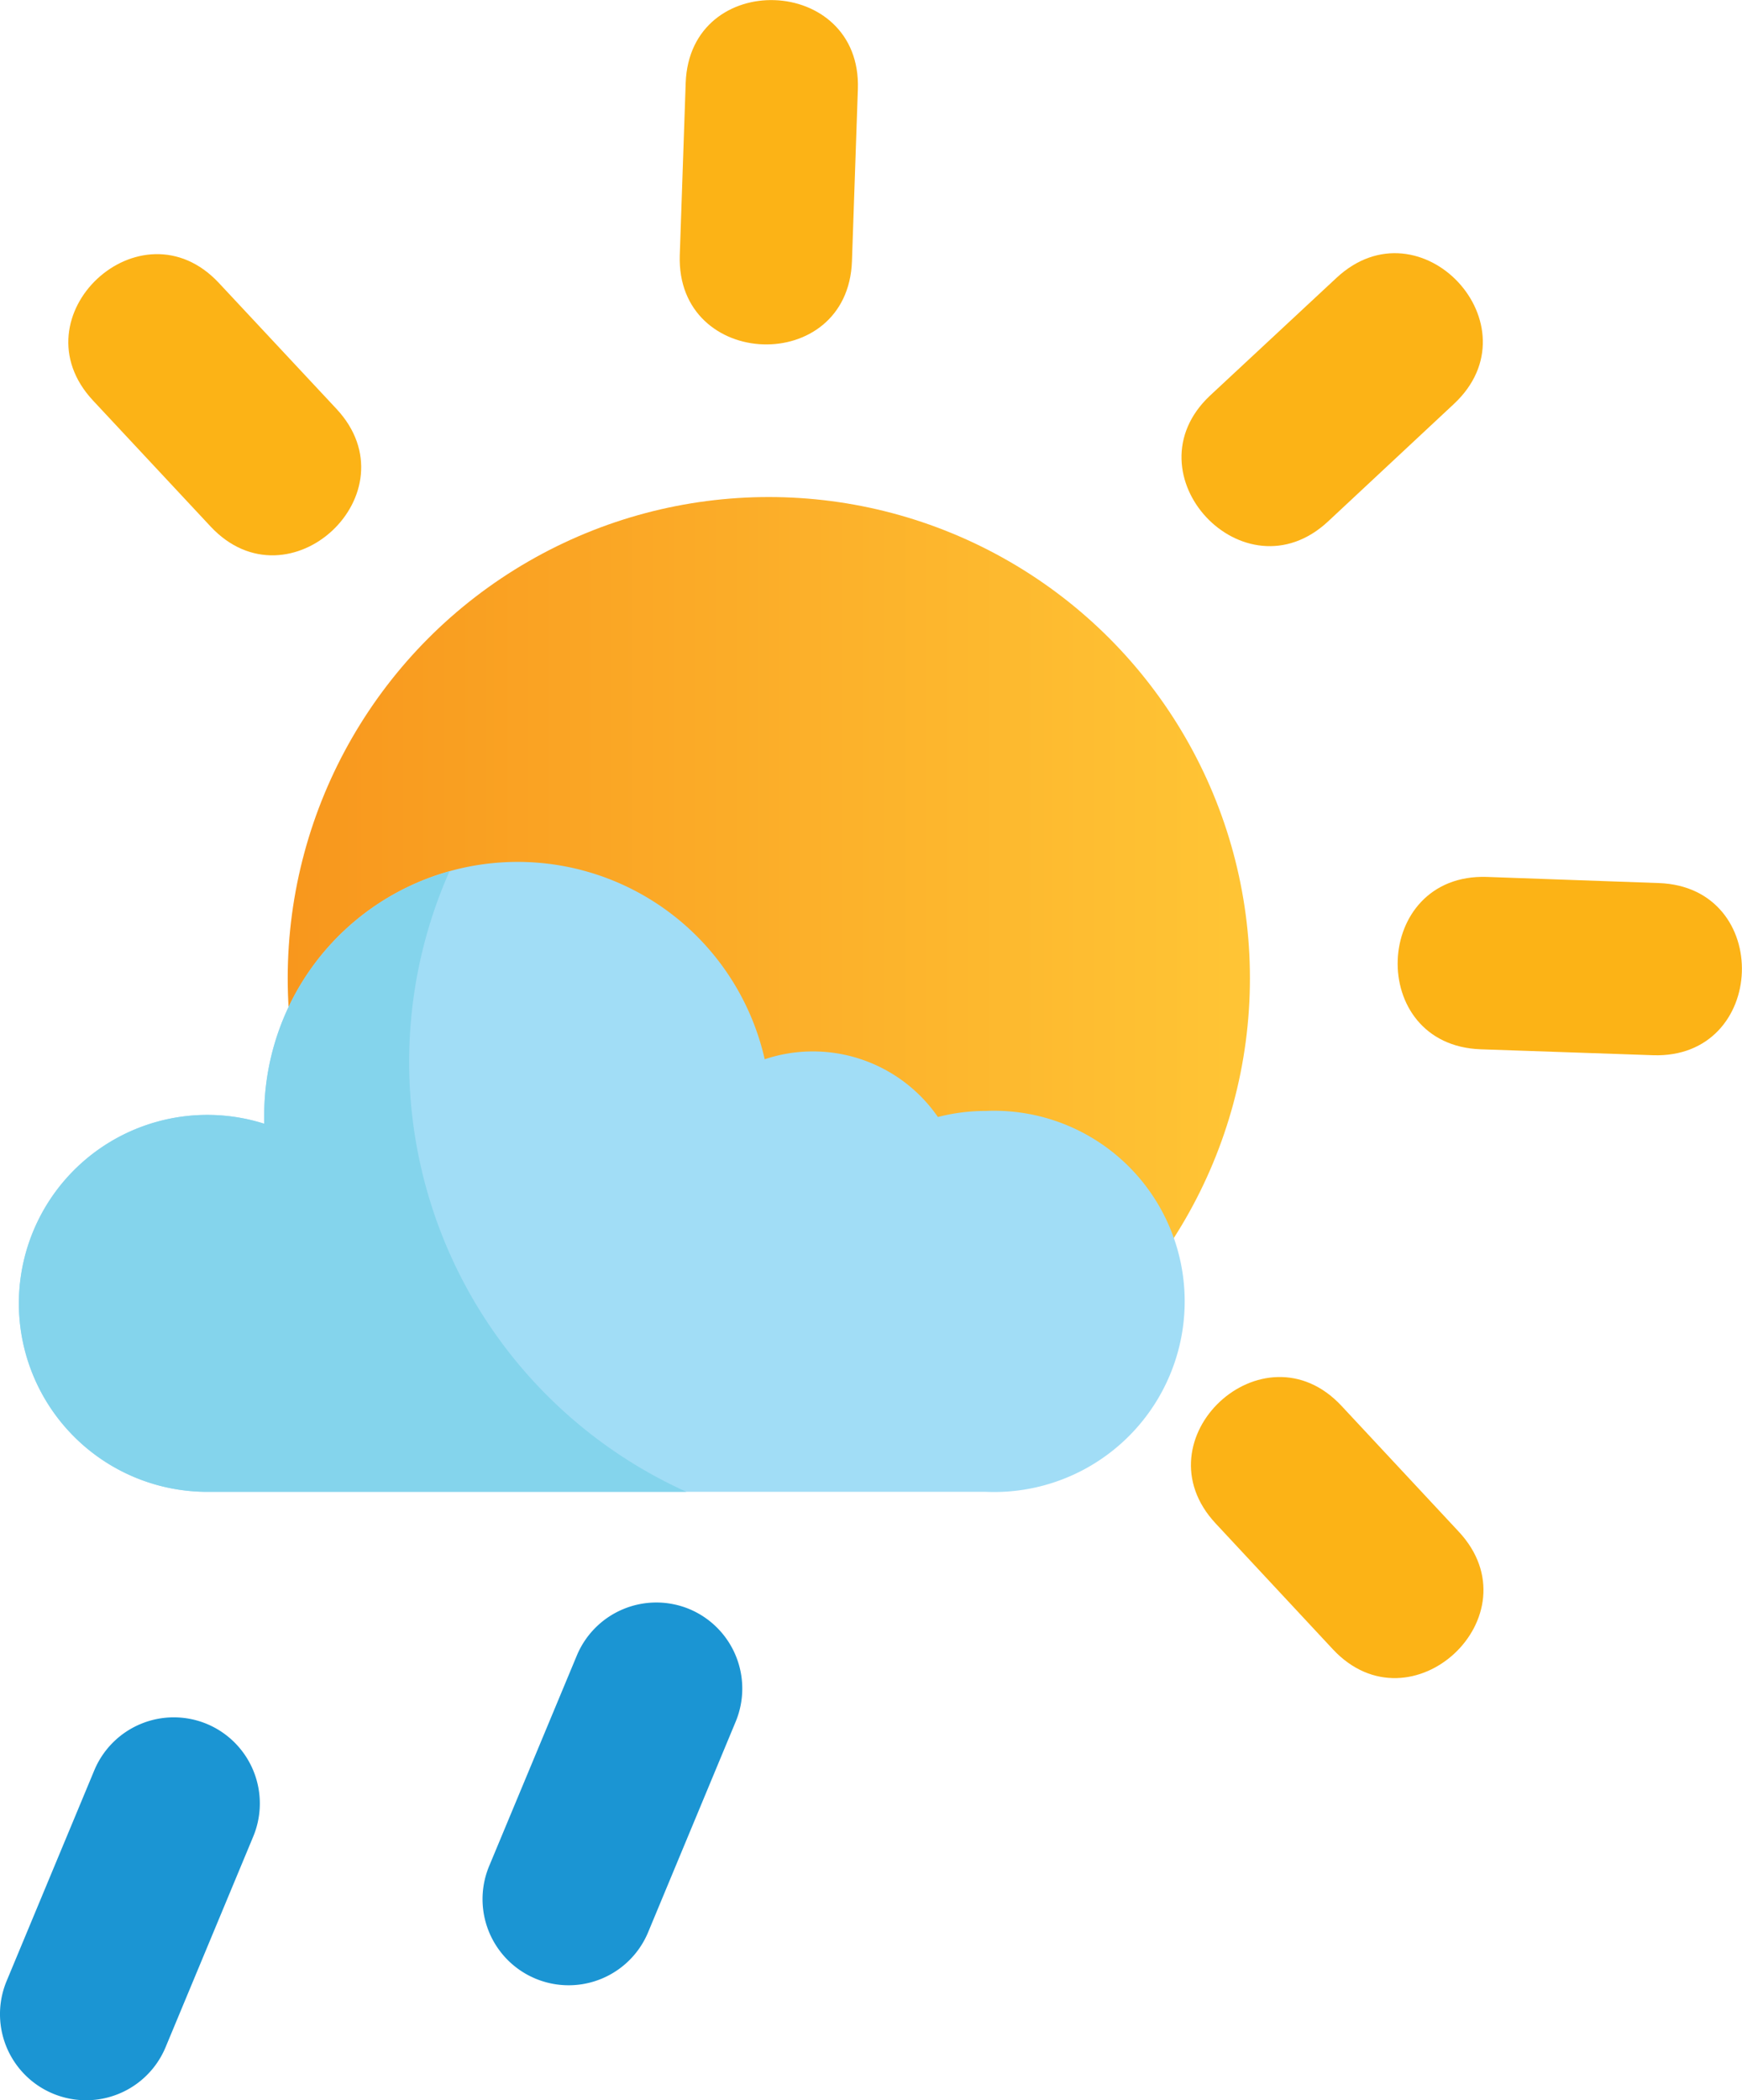
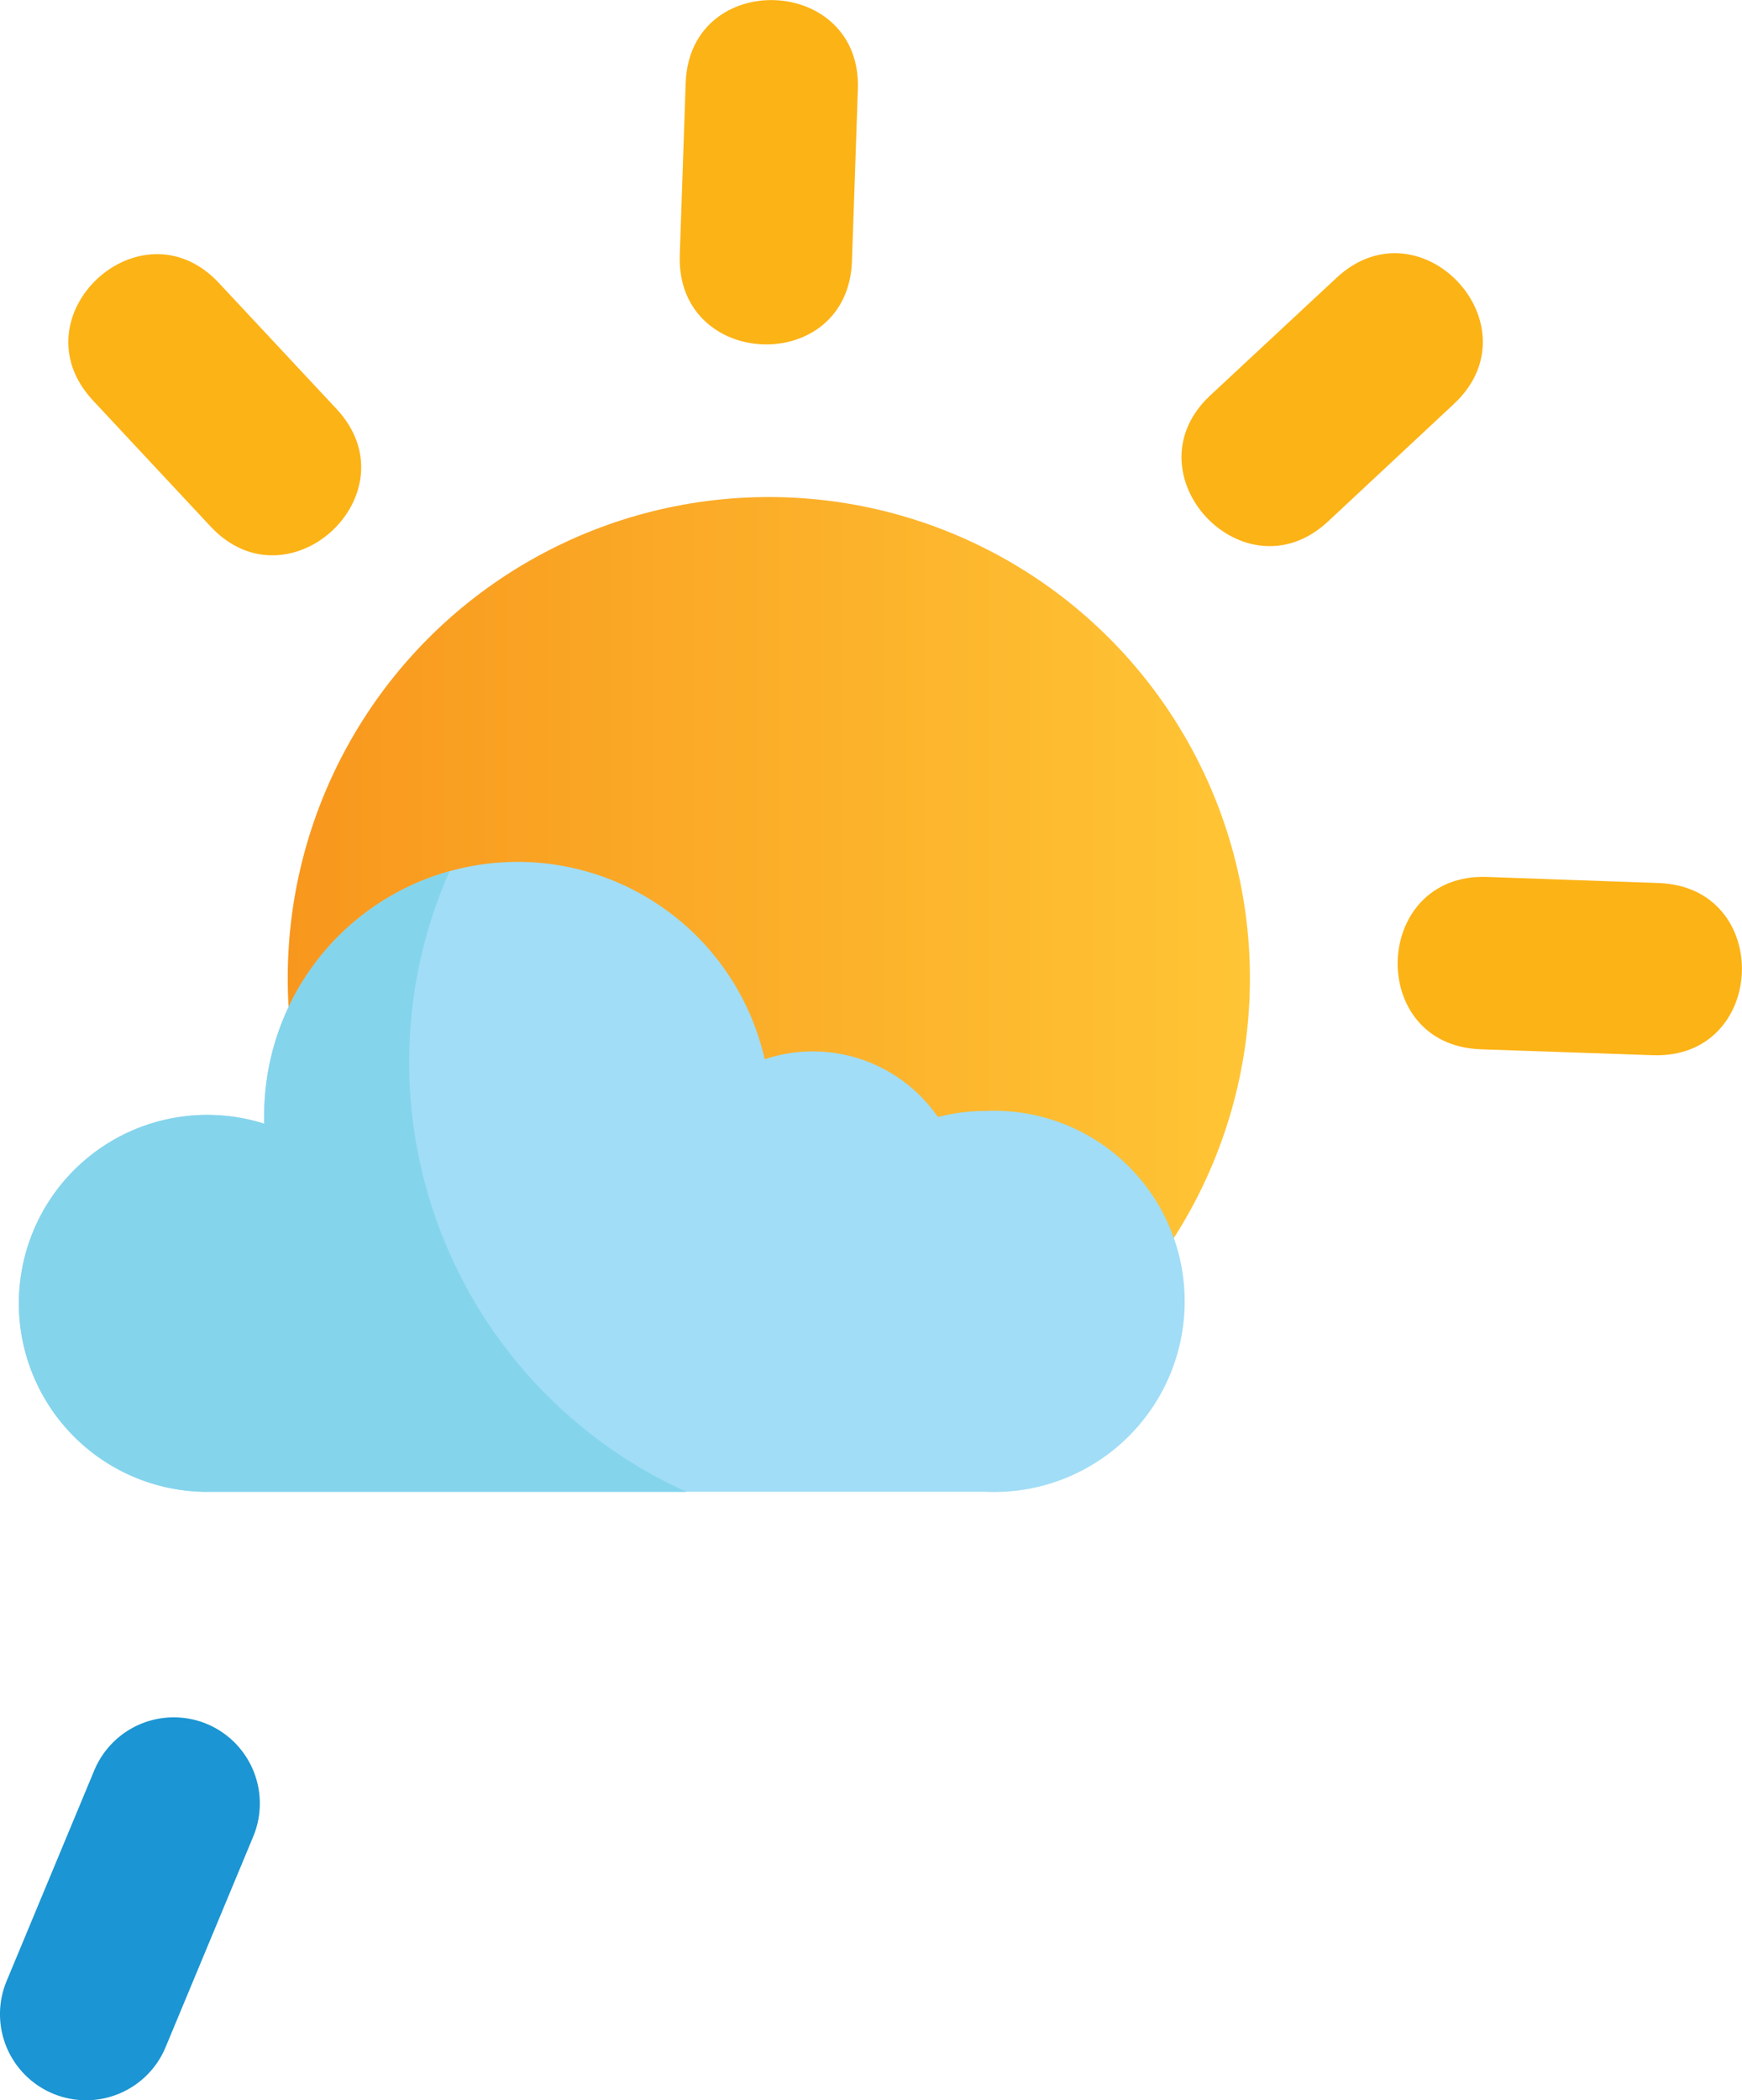
<svg xmlns="http://www.w3.org/2000/svg" id="Layer_1" data-name="Layer 1" viewBox="0 0 241.4 290.98">
  <defs>
    <style>.cls-1{fill:url(#New_Gradient_Swatch_copy);}.cls-2{fill:#fcb316;}.cls-3{fill:#a1ddf6;}.cls-4{fill:#84d4ec;}.cls-5{fill:#1b95d3;}</style>
    <linearGradient id="New_Gradient_Swatch_copy" x1="39.88" y1="135.53" x2="173.21" y2="135.53" gradientUnits="userSpaceOnUse">
      <stop offset="0" stop-color="#f8971d" />
      <stop offset="1" stop-color="#ffc535" />
    </linearGradient>
  </defs>
  <title>13</title>
  <circle class="cls-1" cx="106.54" cy="135.53" r="66.67" />
  <path class="cls-2" d="M147.36,40.7l0.82-23.85C148.72,1,124.88.13,124.32,16L123.5,39.88C123,55.78,146.8,56.61,147.36,40.7Z" transform="translate(-29.3 -4.51)" />
  <path class="cls-2" d="M234.5,149.88l23.85,0.82c15.89,0.55,16.72-23.29.82-23.85L235.33,126C219.43,125.49,218.6,149.33,234.5,149.88Z" transform="translate(-29.3 -4.51)" />
  <path class="cls-2" d="M213.34,76.75l17.45-16.29c11.62-10.85-4.65-28.3-16.29-17.45L197,59.3C185.42,70.15,201.7,87.6,213.34,76.75Z" transform="translate(-29.3 -4.51)" />
-   <path class="cls-2" d="M197.76,215.57L214,233c10.85,11.62,28.3-4.65,17.45-16.29L215.2,199.28C204.35,187.66,186.91,203.93,197.76,215.57Z" transform="translate(-29.3 -4.51)" />
  <path class="cls-2" d="M42.19,60L58.48,77.45c10.85,11.62,28.3-4.65,17.45-16.29L59.64,43.72C48.79,32.09,31.34,48.37,42.19,60Z" transform="translate(-29.3 -4.51)" />
  <path class="cls-3" d="M165.91,158.42a26.44,26.44,0,0,0-6.64.84,21.06,21.06,0,0,0-24-8A35.11,35.11,0,0,0,65.92,159c0,0.4,0,.8,0,1.19a26.11,26.11,0,1,0-7.82,51H165.91A26.41,26.41,0,1,0,165.91,158.42Z" transform="translate(-29.3 -4.51)" />
  <path class="cls-4" d="M86,151.69a65.07,65.07,0,0,1,5.59-26.47A35.12,35.12,0,0,0,65.91,159c0,0.4,0,.8,0,1.19a26.11,26.11,0,1,0-7.82,51h66.34A65.3,65.3,0,0,1,86,151.69Z" transform="translate(-29.3 -4.51)" />
  <path class="cls-5" d="M58,243.36a11.94,11.94,0,0,0-15.62,6.38L30.23,278.93a11.93,11.93,0,1,0,22,9.24L64.37,259A11.94,11.94,0,0,0,58,243.36Z" transform="translate(-29.3 -4.51)" />
-   <path class="cls-5" d="M124.87,227.45a11.94,11.94,0,0,0-15.62,6.38L97.1,263a11.93,11.93,0,1,0,22,9.24l12.14-29.19A11.94,11.94,0,0,0,124.87,227.45Z" transform="translate(-29.3 -4.51)" />
</svg>